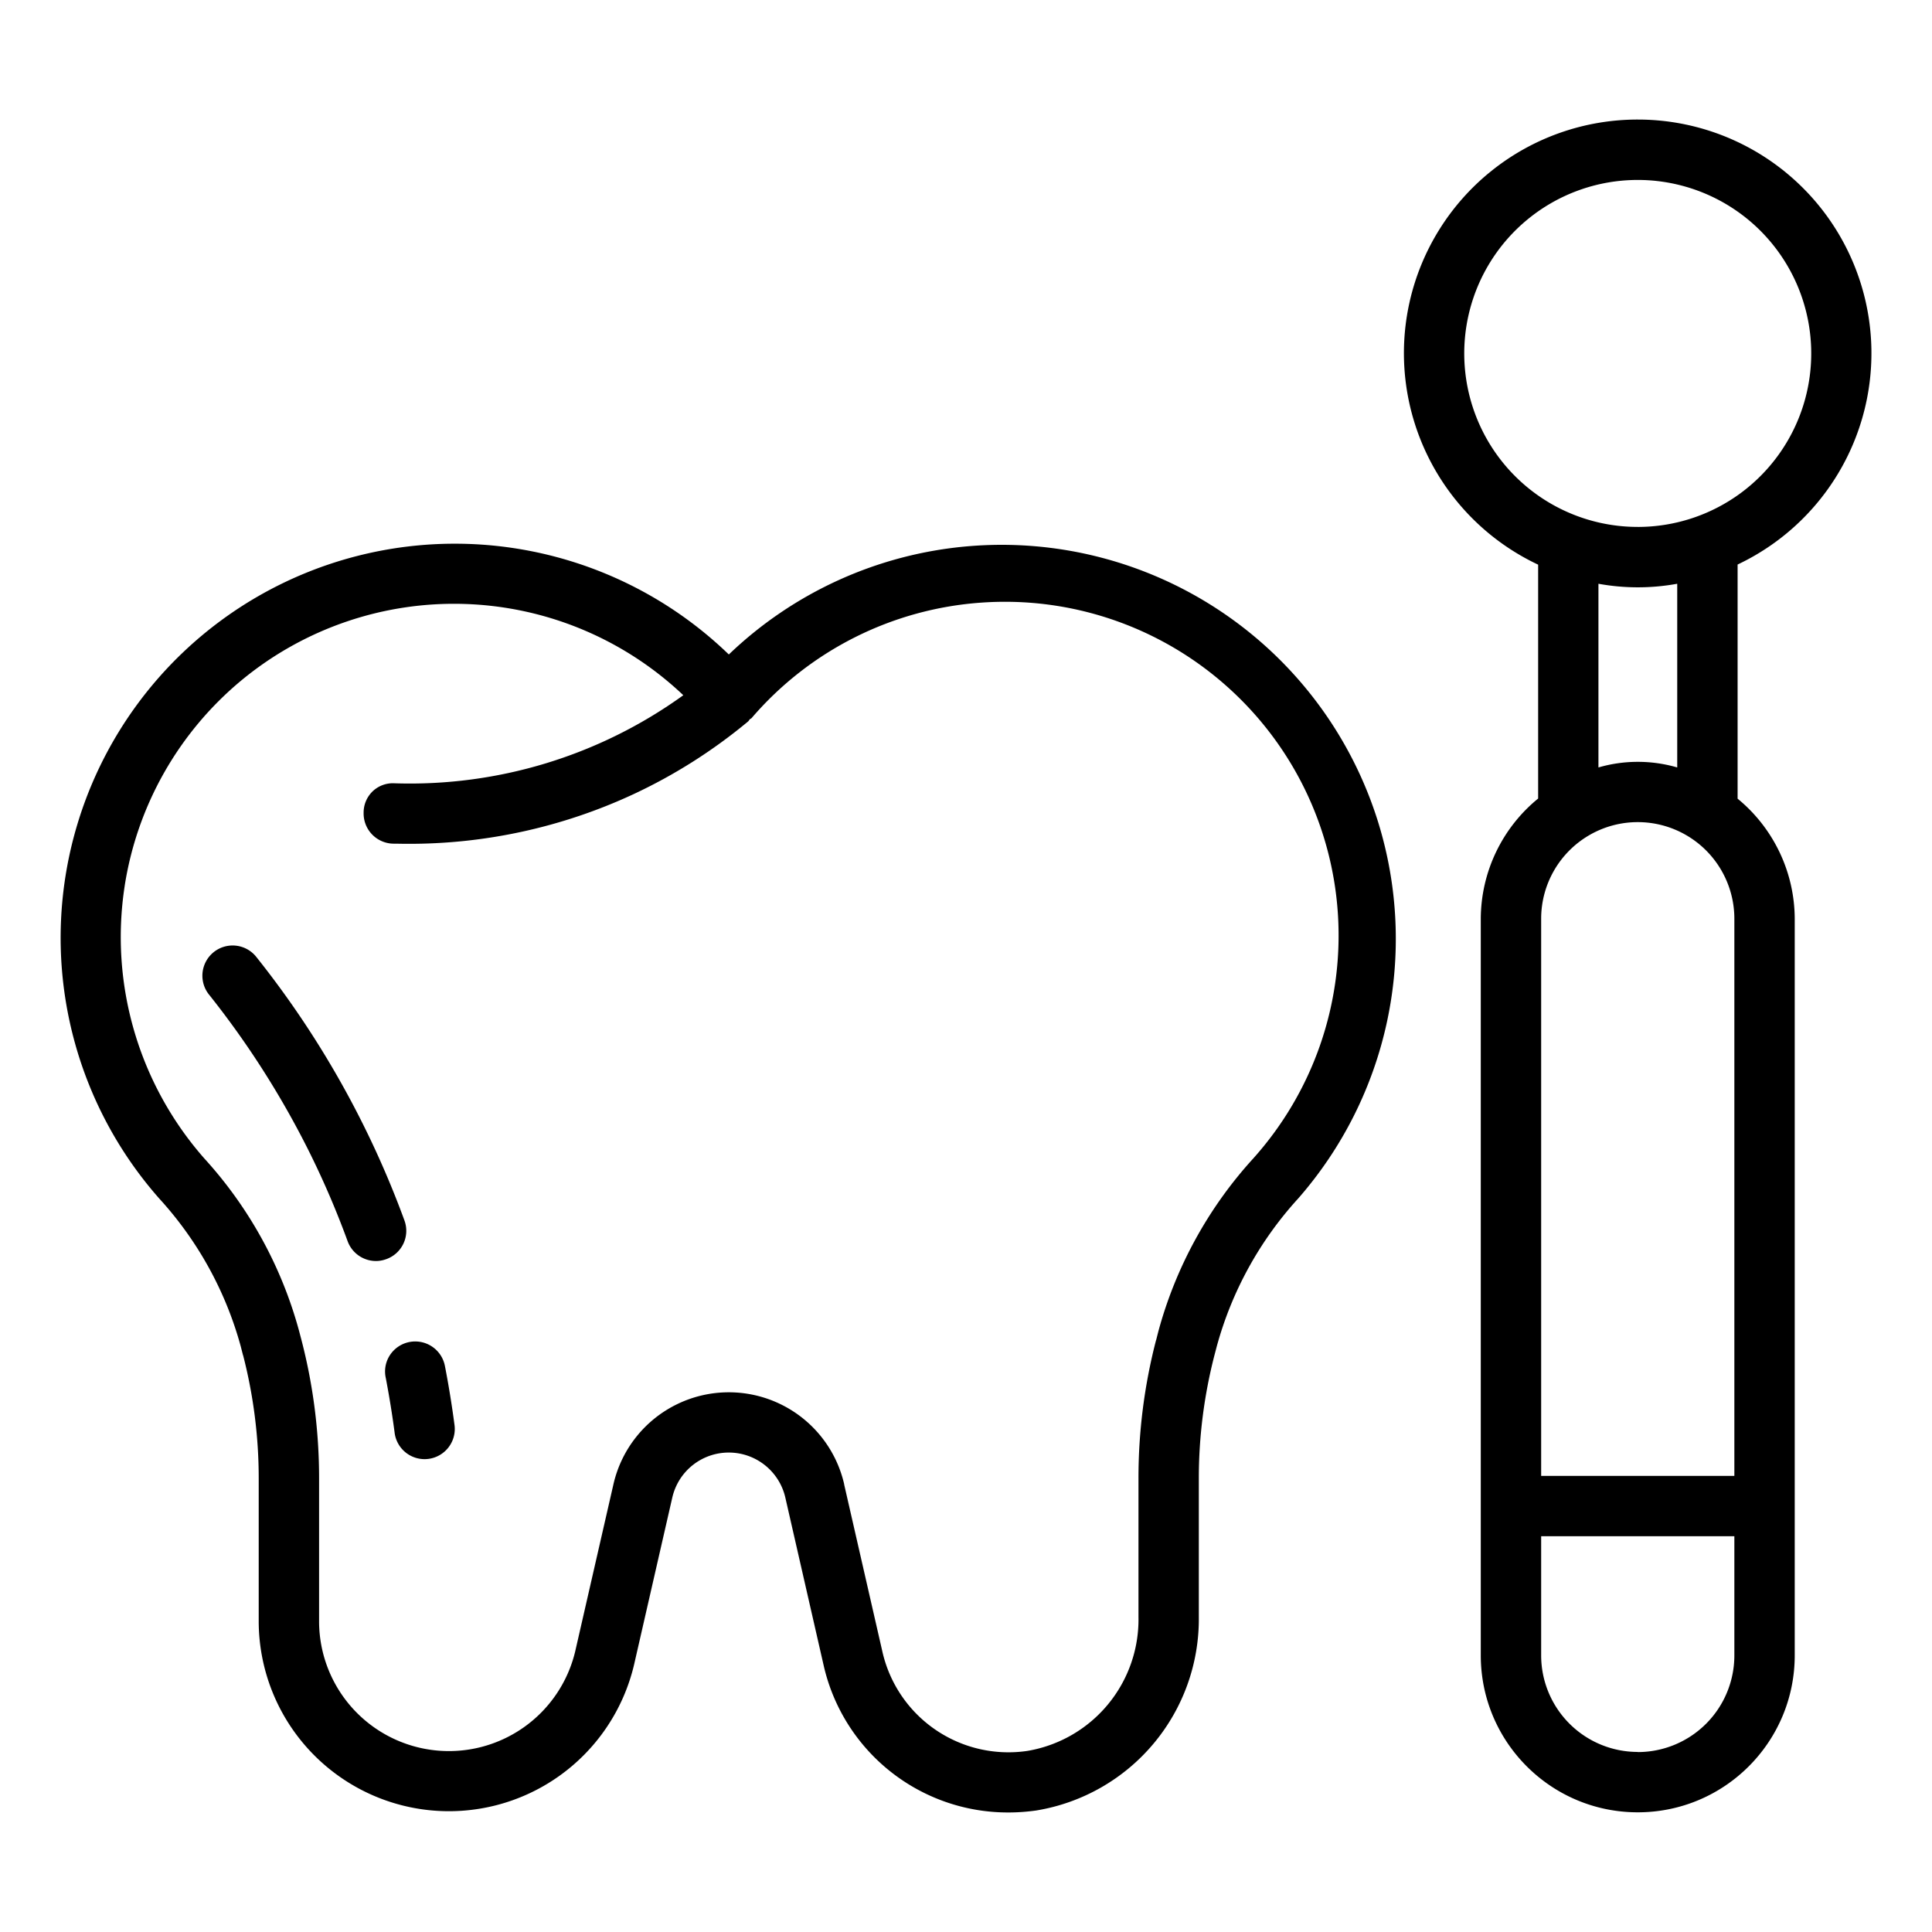
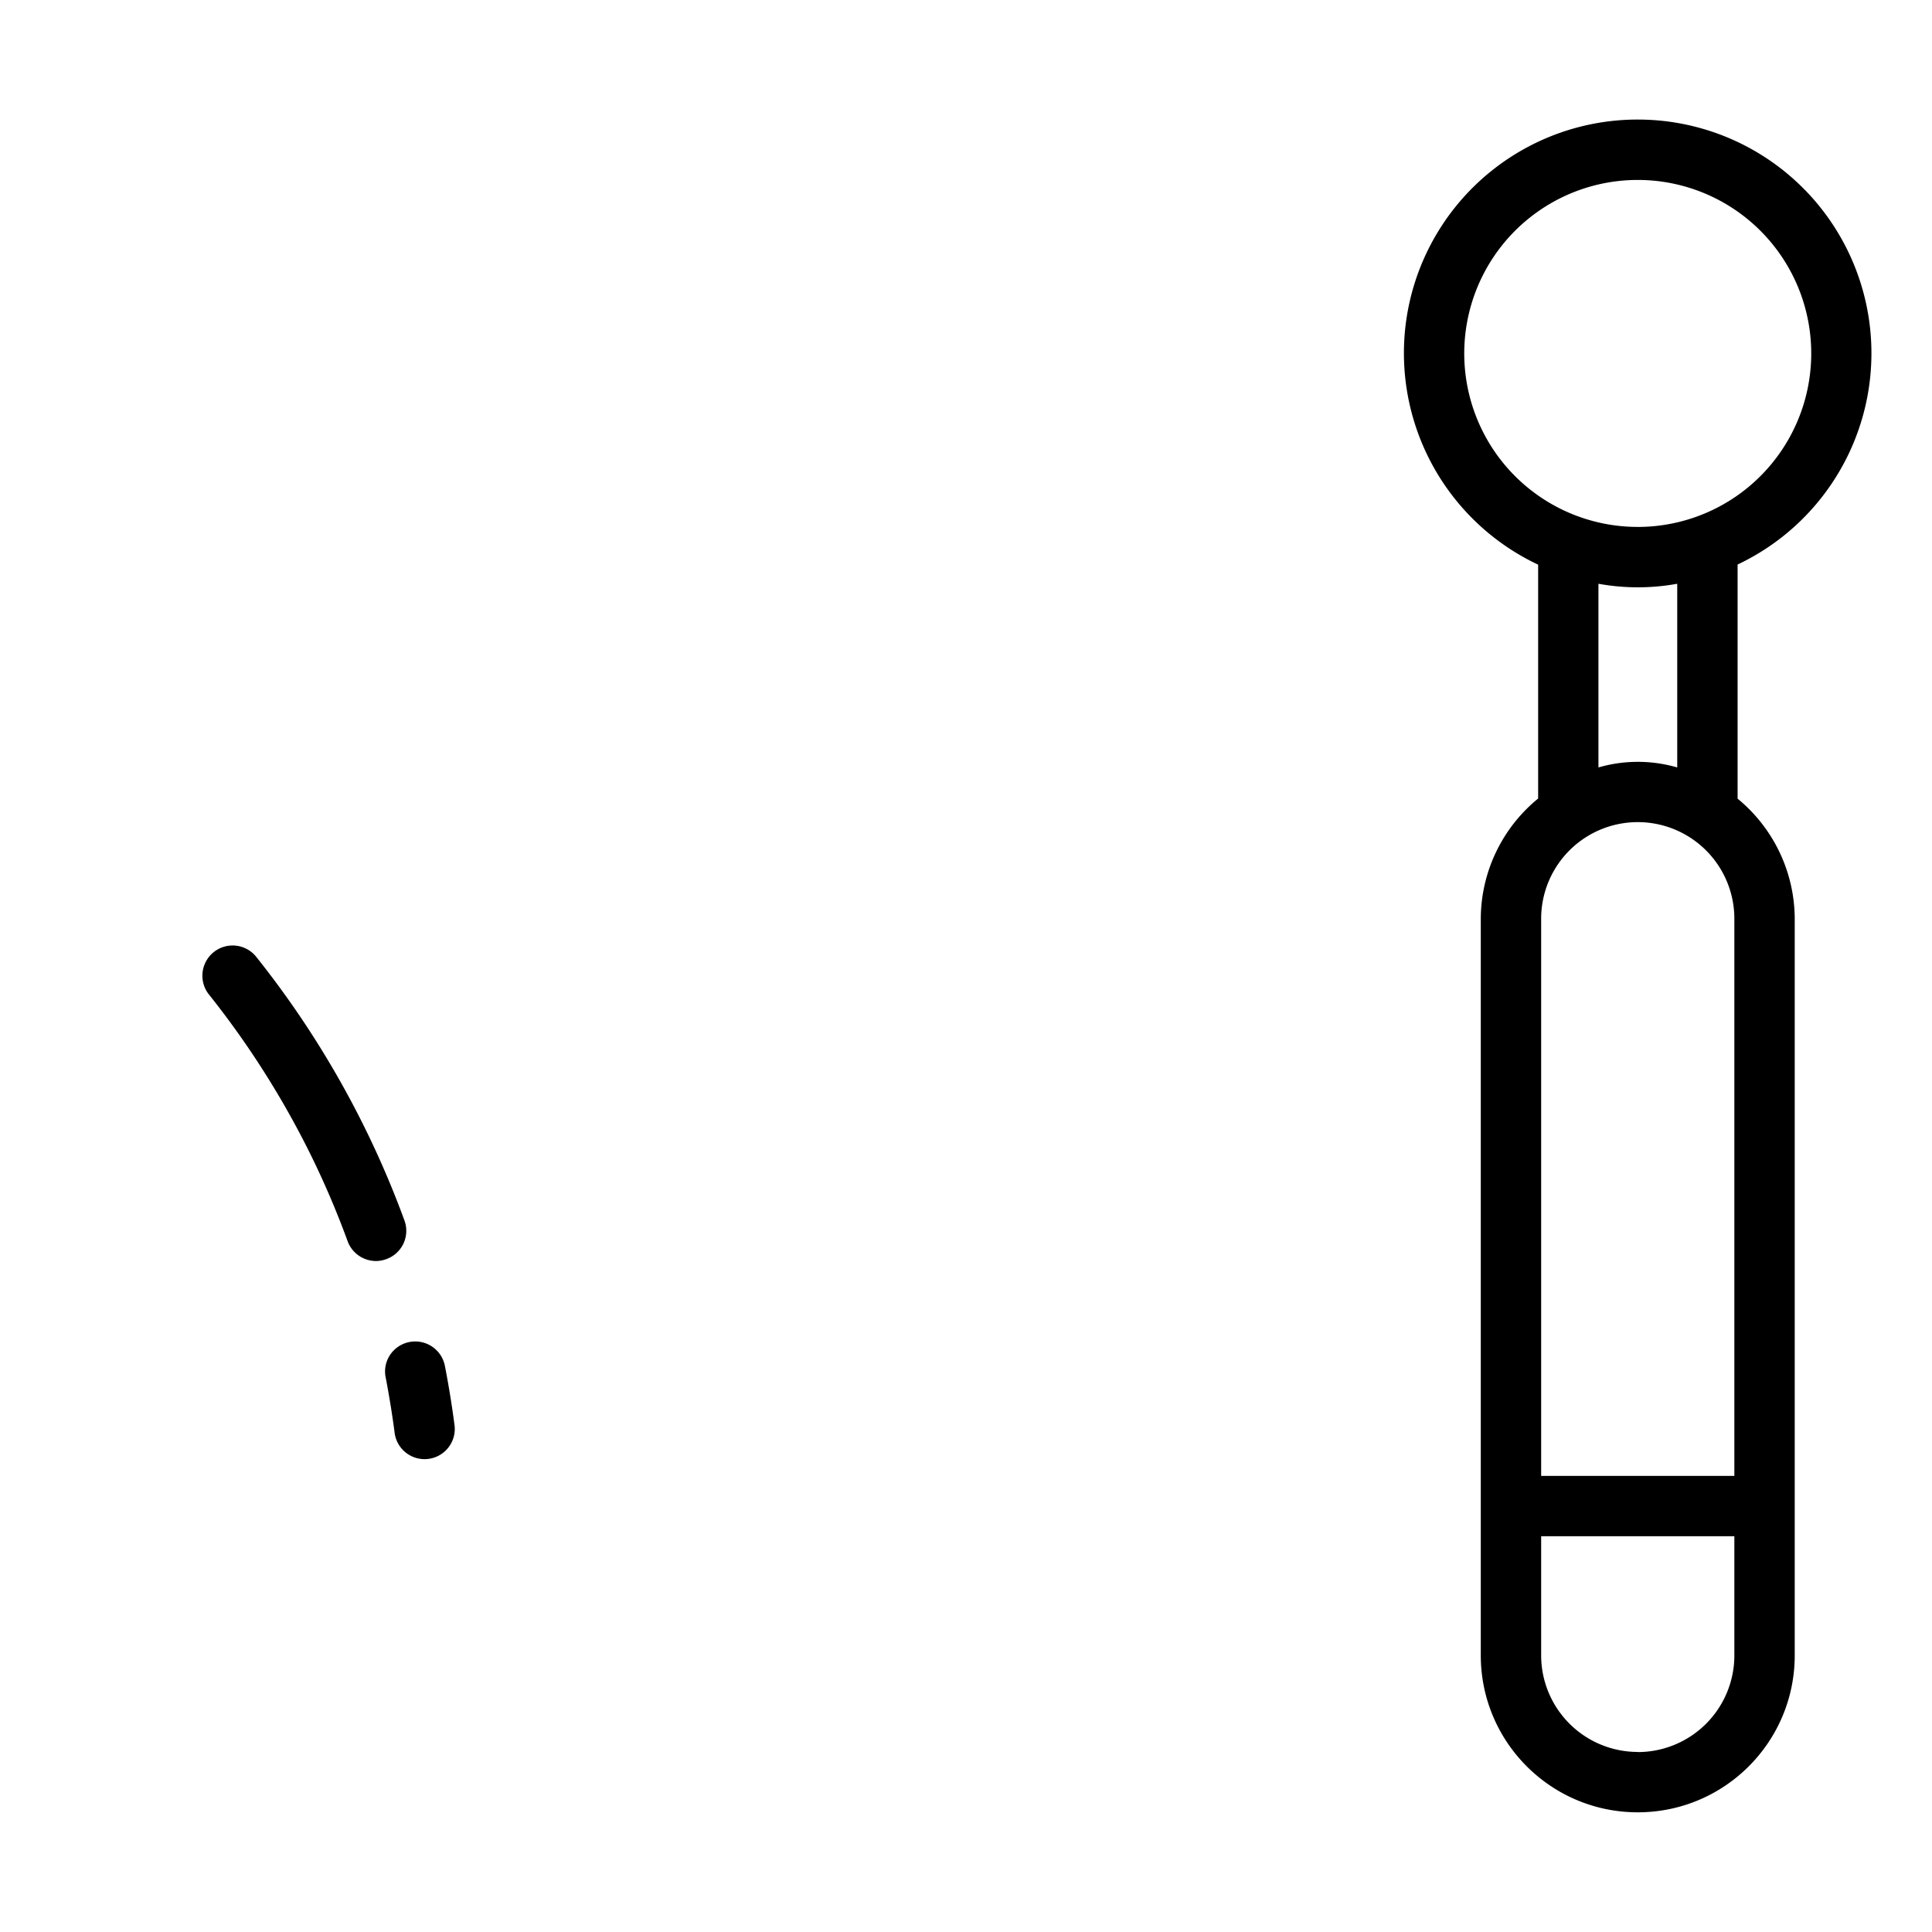
<svg xmlns="http://www.w3.org/2000/svg" width="100pt" height="100pt" viewBox="0 0 100 100">
-   <path d="M12.461 69.688l.117.457h.004a25.51 25.51 0 01.809 6.363v7.461a9.846 9.846 0 0019.43 2.188l1.976-8.64a2.997 2.997 0 012.926-2.333c1.399 0 2.614.969 2.926 2.332l1.973 8.64a9.779 9.779 0 009.57 7.657c.48 0 .961-.035 1.441-.102a10.042 10.042 0 008.418-10.02v-7.187c0-2.145.274-4.285.81-6.363l.12-.457a18.632 18.632 0 014.219-7.657 20.402 20.402 0 004.14-19.449 20.405 20.405 0 00-33.616-8.702 20.408 20.408 0 00-19.27-5.09A20.397 20.397 0 004.04 42.548a20.388 20.388 0 004.199 19.484 18.617 18.617 0 014.222 7.656zM6.453 45.856a17.277 17.277 0 016.043-10.641c3.25-2.688 7.367-4.094 11.582-3.953s8.23 1.82 11.29 4.723a24.202 24.202 0 01-14.946 4.558 1.521 1.521 0 00-1.133.414c-.3.29-.472.692-.468 1.114a1.564 1.564 0 001.527 1.597c.234 0 .469.008.703.008h-.004a27.51 27.51 0 0011.72-2.559 27.356 27.356 0 005.952-3.773c.04-.031.055-.074.086-.11.031-.03.067-.034.09-.062h.004a17.254 17.254 0 0111.891-5.98 17.258 17.258 0 0112.617 4.25 17.263 17.263 0 015.848 11.957 17.283 17.283 0 01-4.39 12.566 21.7 21.7 0 00-4.907 8.941l-.117.461h-.004a28.437 28.437 0 00-.91 7.145v7.187a6.897 6.897 0 01-5.739 6.926 6.69 6.69 0 01-7.52-5.156l-1.976-8.641h.004a6.126 6.126 0 00-11.945 0l-1.977 8.64a6.72 6.72 0 01-13.258-1.496v-7.46c0-2.41-.304-4.813-.91-7.145l-.121-.46a21.677 21.677 0 00-4.906-8.942 17.343 17.343 0 01-4.125-14.11z" />
-   <path d="M19.969 71.328c.191 1.004.34 1.941.453 2.8a1.563 1.563 0 103.098-.41 50.87 50.87 0 00-.485-2.984v.004a1.565 1.565 0 00-2.847-.605 1.542 1.542 0 00-.219 1.195zm-3.852-11.484a45.333 45.333 0 011.875 4.398 1.565 1.565 0 001.469 1.028c.183 0 .363-.035.535-.098a1.556 1.556 0 00.937-2.004A48.788 48.788 0 0013.242 49.5a1.565 1.565 0 00-2.445 1.953 45.935 45.935 0 015.32 8.39zM84.77 6.188a12.098 12.098 0 00-11.812 9.453 12.1 12.1 0 006.656 13.586v12.105a8.066 8.066 0 00-2.969 6.222V85.68c0 4.489 3.637 8.125 8.125 8.125s8.125-3.636 8.125-8.125V47.554a8.076 8.076 0 00-2.957-6.215V29.22a12.097 12.097 0 006.633-13.587 12.094 12.094 0 00-11.8-9.445zm5 41.37v28.833h-10V47.553a5 5 0 1110 0zm-5 43.126v-.004a5 5 0 01-5-5v-6.165h10v6.172a5.002 5.002 0 01-5 5zm2.043-50.961a7.313 7.313 0 00-4.078 0v-9.508a11.36 11.36 0 004.078 0zm-2.043-12.45a8.976 8.976 0 01-8.297-5.542 8.98 8.98 0 118.297 5.543z" />
+   <path d="M19.969 71.328c.191 1.004.34 1.941.453 2.8a1.563 1.563 0 103.098-.41 50.87 50.87 0 00-.485-2.984v.004a1.565 1.565 0 00-2.847-.605 1.542 1.542 0 00-.219 1.195zm-3.852-11.484a45.333 45.333 0 011.875 4.398 1.565 1.565 0 001.469 1.028c.183 0 .363-.035.535-.098a1.556 1.556 0 00.937-2.004A48.788 48.788 0 0013.242 49.5a1.565 1.565 0 00-2.445 1.953 45.935 45.935 0 015.32 8.39M84.77 6.188a12.098 12.098 0 00-11.812 9.453 12.1 12.1 0 006.656 13.586v12.105a8.066 8.066 0 00-2.969 6.222V85.68c0 4.489 3.637 8.125 8.125 8.125s8.125-3.636 8.125-8.125V47.554a8.076 8.076 0 00-2.957-6.215V29.22a12.097 12.097 0 006.633-13.587 12.094 12.094 0 00-11.8-9.445zm5 41.37v28.833h-10V47.553a5 5 0 1110 0zm-5 43.126v-.004a5 5 0 01-5-5v-6.165h10v6.172a5.002 5.002 0 01-5 5zm2.043-50.961a7.313 7.313 0 00-4.078 0v-9.508a11.36 11.36 0 004.078 0zm-2.043-12.45a8.976 8.976 0 01-8.297-5.542 8.98 8.98 0 118.297 5.543z" />
</svg>